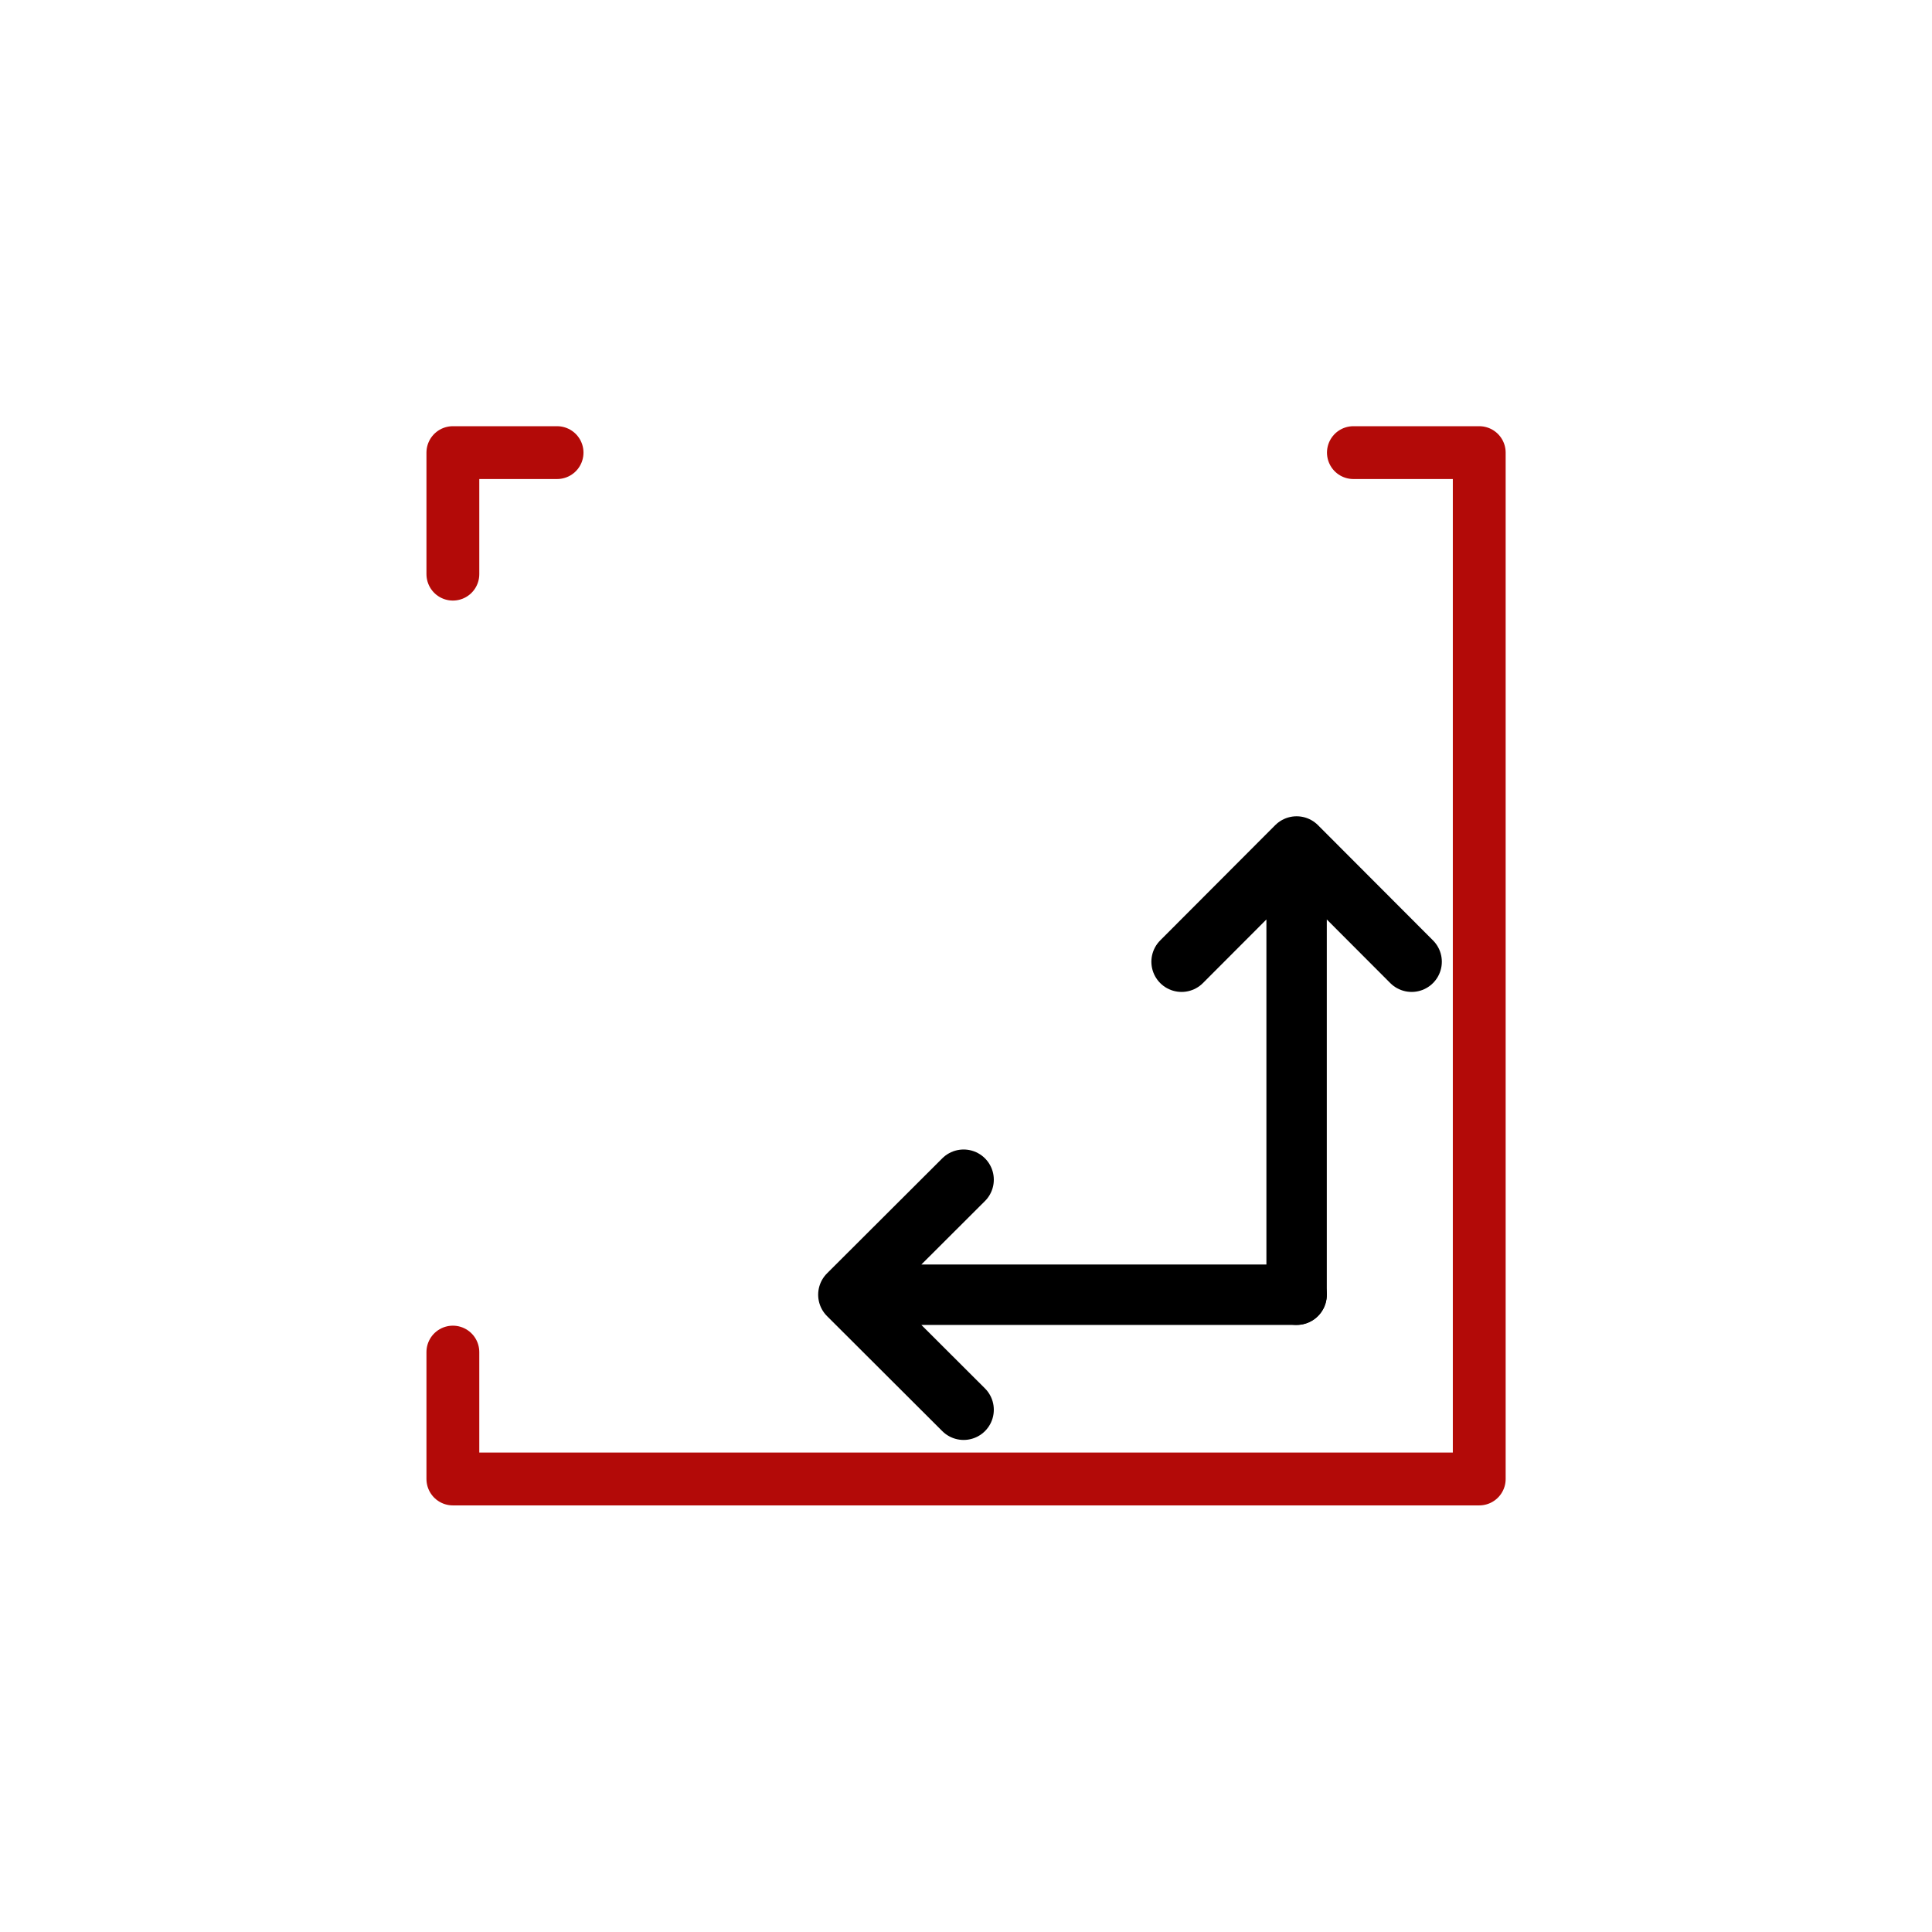
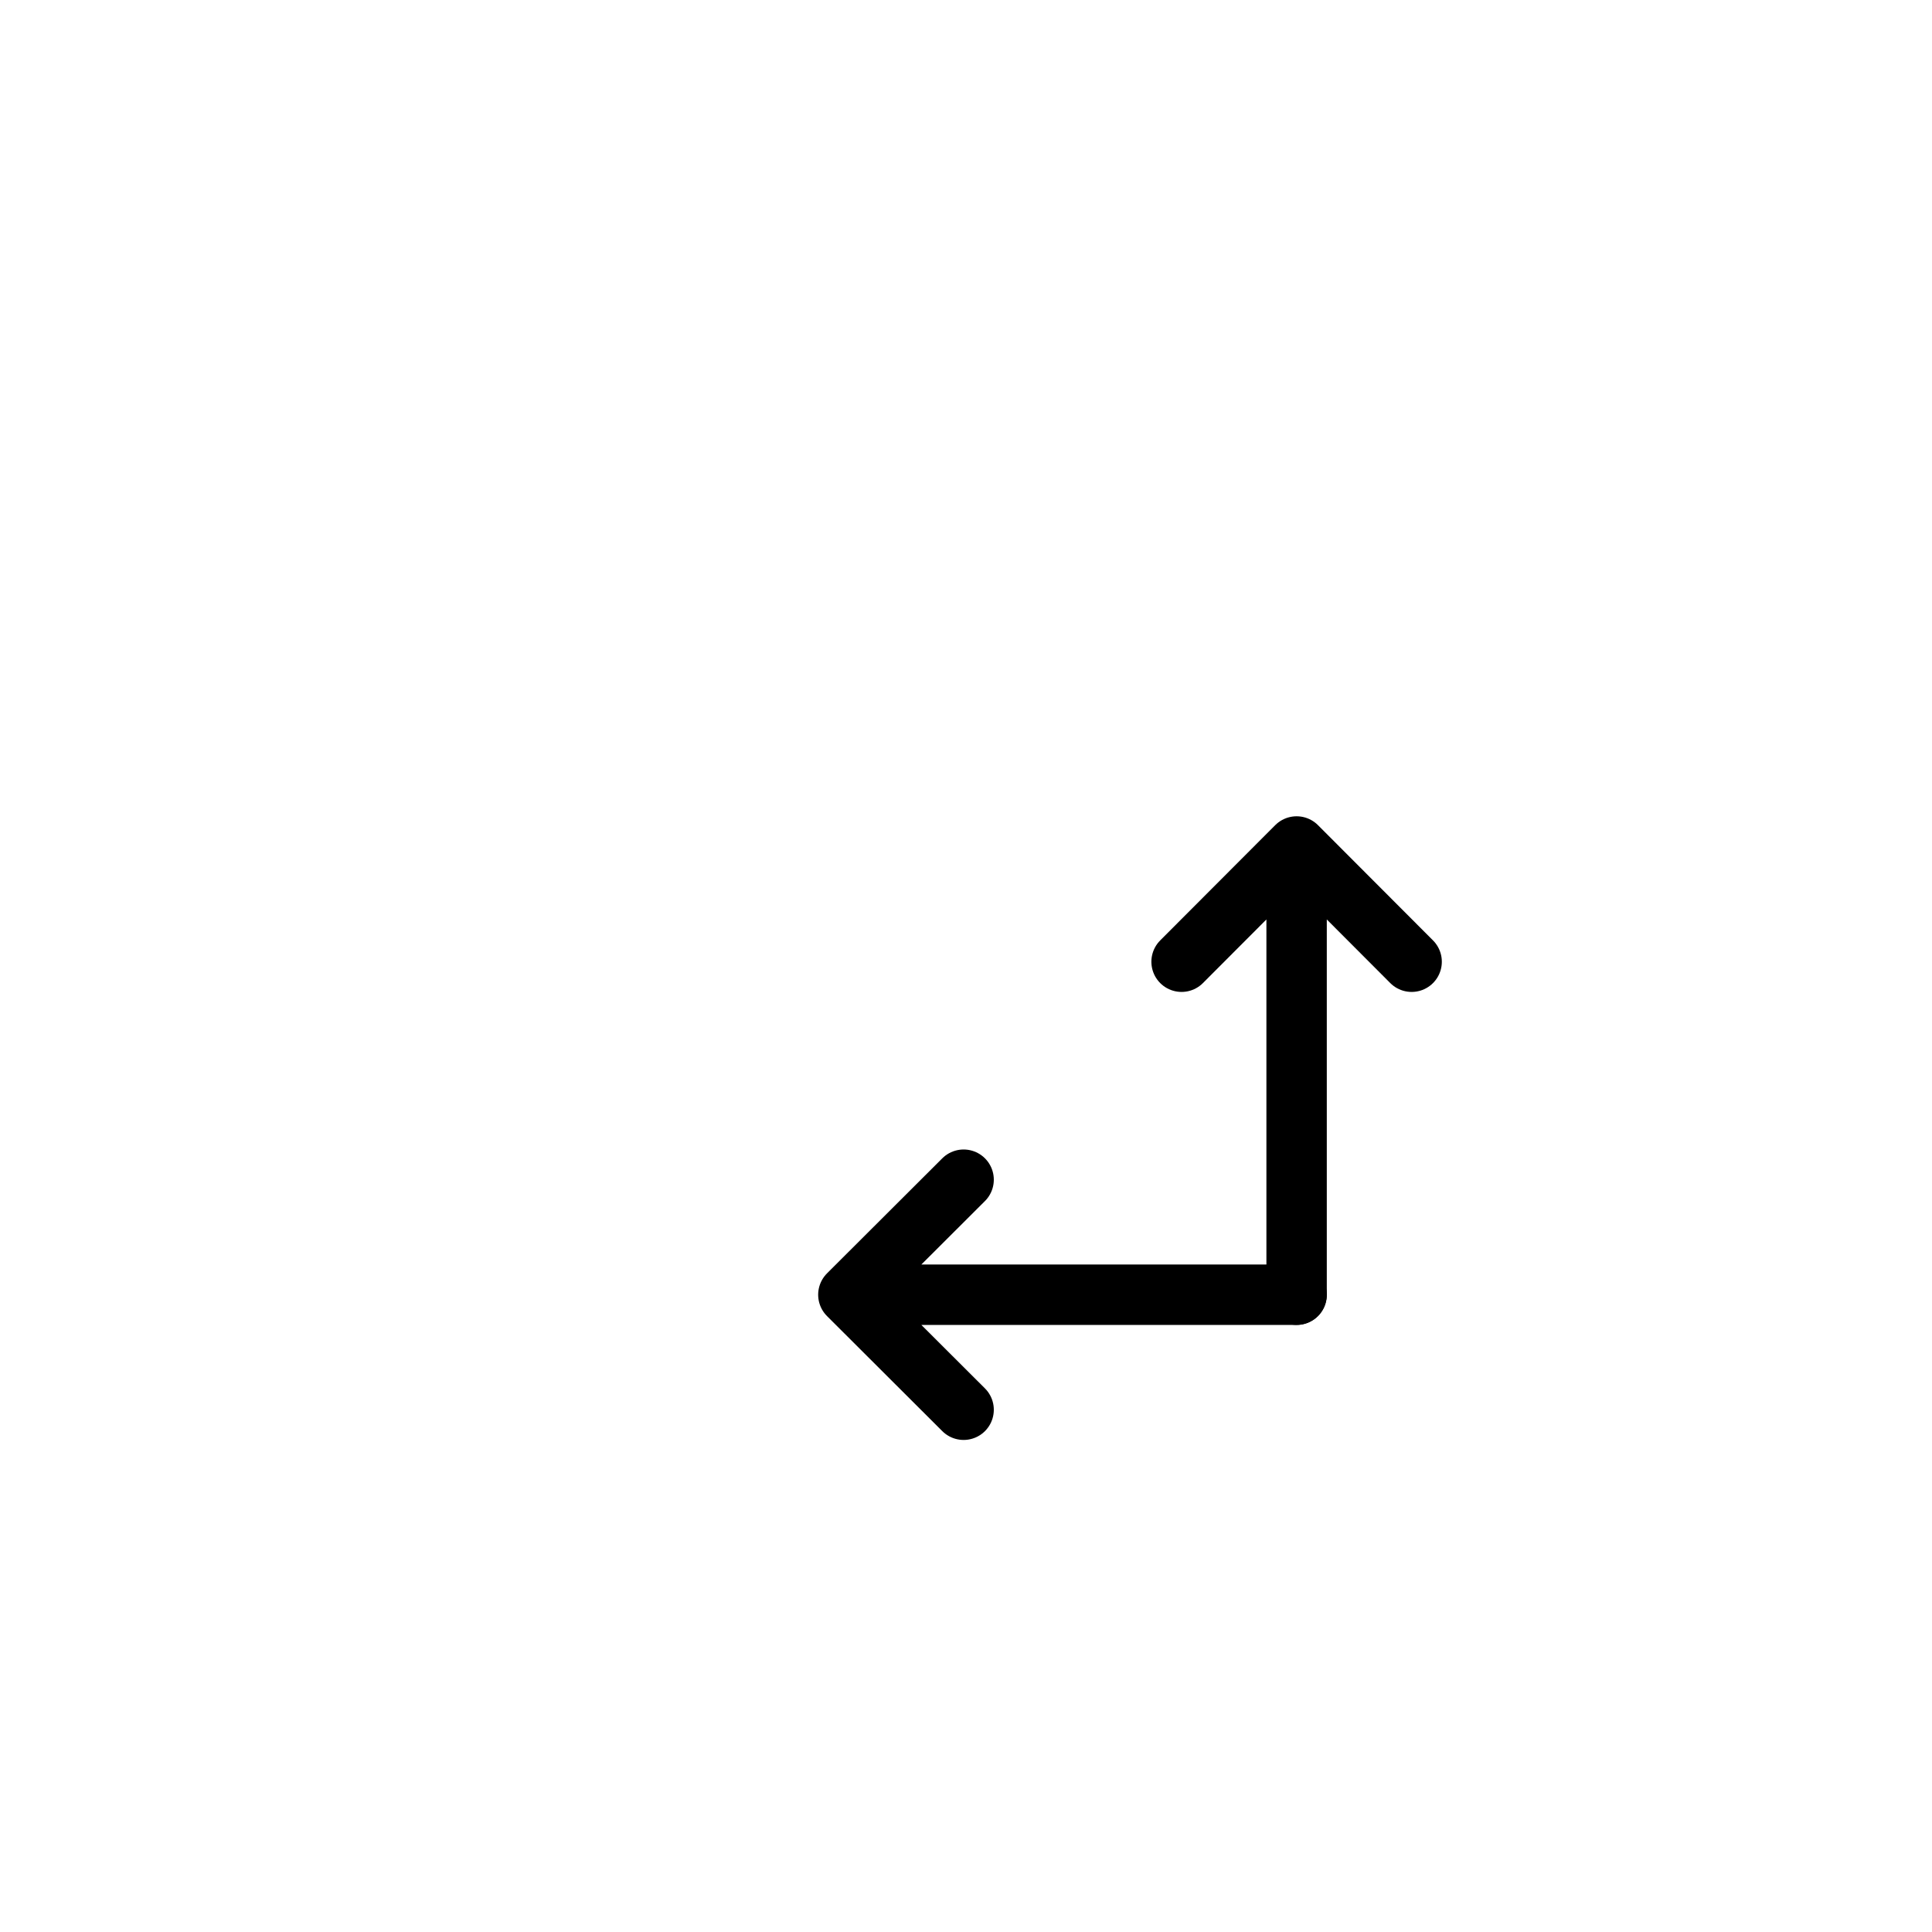
<svg xmlns="http://www.w3.org/2000/svg" xmlns:xlink="http://www.w3.org/1999/xlink" width="256" height="256" version="1.1" viewBox="0 0 67.733 67.733">
  <g transform="translate(0 -229.27)">
    <g transform="rotate(-90 30.327 264.92)">
      <path id="path823" d="m36.301 280.05-4.041 4.033m-11.674-4.033h15.715l-4.041-4.033" fill="none" stroke="#000" stroke-linecap="round" stroke-linejoin="round" stroke-width="2.117" style="paint-order:markers fill stroke" />
      <use transform="rotate(-90 20.586 280.05)" width="100%" height="100%" xlink:href="#path823" />
    </g>
    <g transform="rotate(90 33.867 263.13)">
-       <path d="m20.136 281.12h-4.261v-3.653m0-27.918v-4.412h35.983v35.983h-4.449" fill="none" stroke="#b30a08" stroke-linecap="round" stroke-linejoin="round" stroke-width="1.852" style="paint-order:markers fill stroke" />
-     </g>
+       </g>
  </g>
</svg>